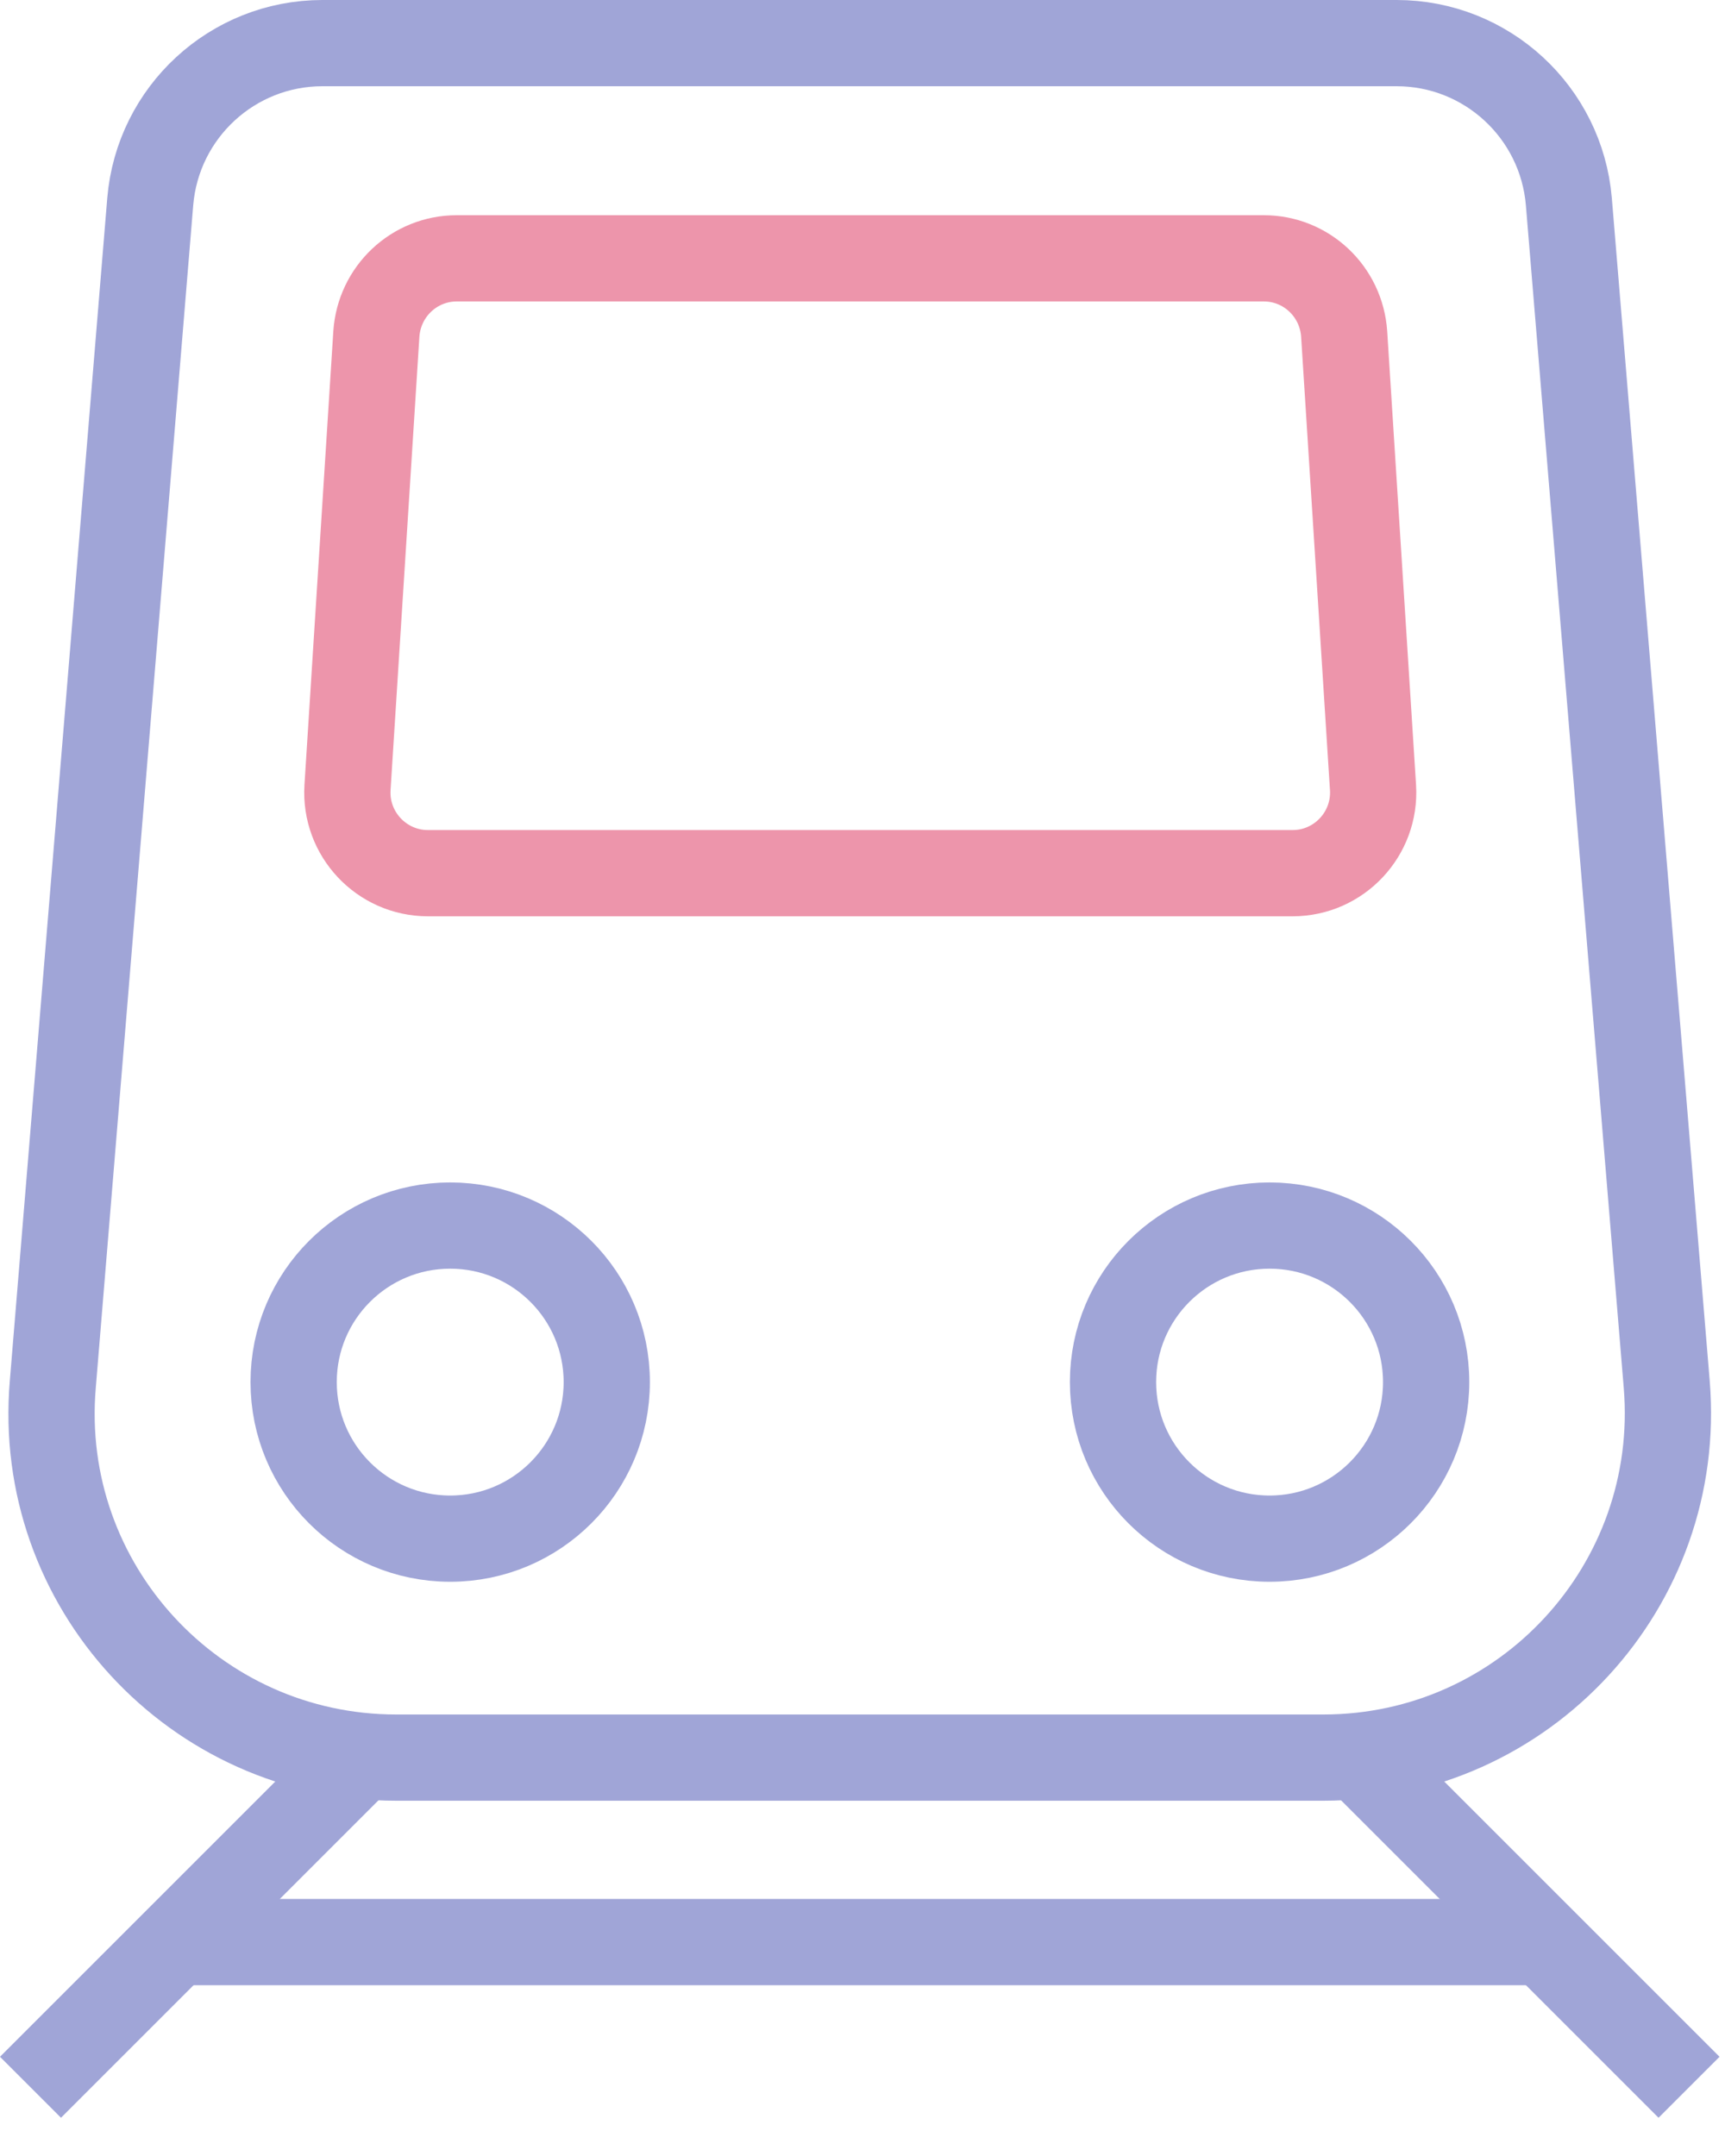
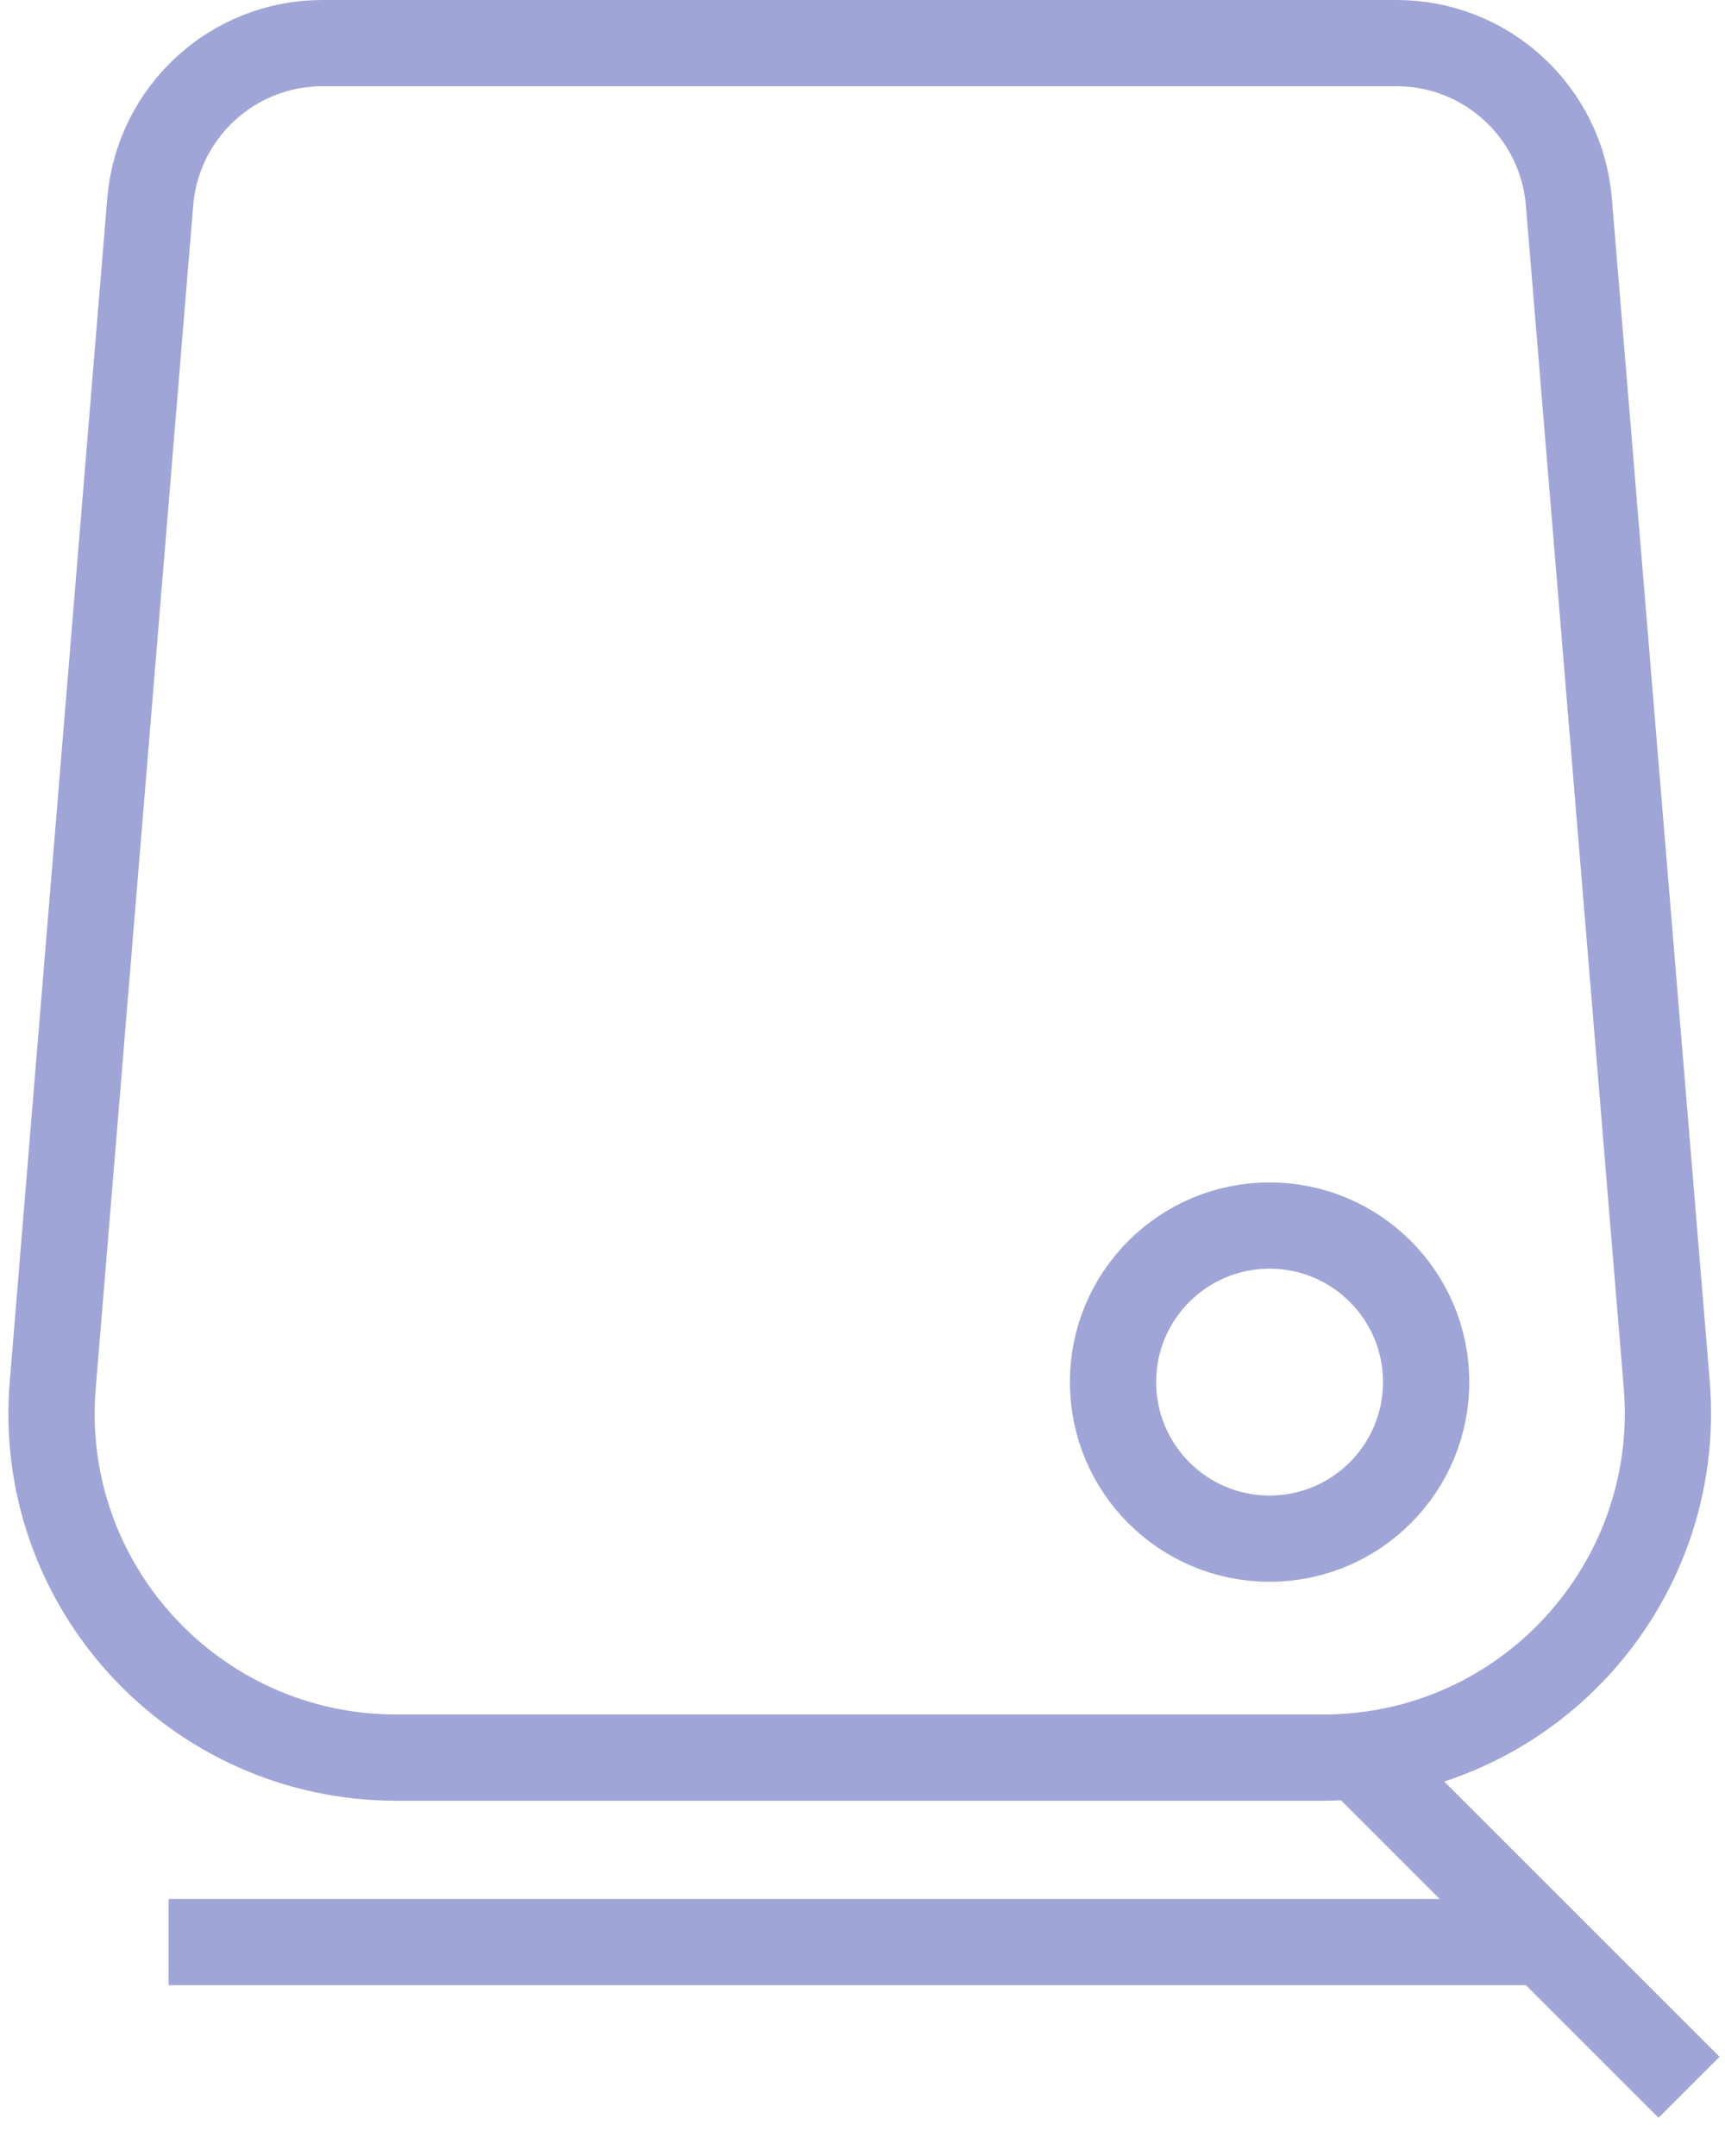
<svg xmlns="http://www.w3.org/2000/svg" width="40" height="50" viewBox="0 0 40 50" fill="none">
  <path d="M30.686 40.761H9.188C4.515 40.761 0.829 36.769 1.224 32.107L3.484 4.674C3.659 2.601 5.392 1 7.476 1H32.386C34.47 1 36.203 2.601 36.379 4.674L38.649 32.107C39.033 36.769 35.359 40.761 30.686 40.761Z" stroke="#A0A5D7" stroke-width="2" stroke-miterlimit="10" />
-   <path d="M29.952 20.25H9.923C8.848 20.25 7.992 19.34 8.058 18.265L8.727 7.746C8.793 6.759 9.605 5.991 10.592 5.991H29.304C30.292 5.991 31.103 6.759 31.169 7.746L31.838 18.265C31.904 19.34 31.048 20.25 29.974 20.25H29.952Z" stroke="#ED95AB" stroke-width="2" stroke-miterlimit="10" />
-   <path d="M10.439 35.683C12.444 35.683 14.07 34.057 14.07 32.052C14.07 30.047 12.444 28.422 10.439 28.422C8.434 28.422 6.809 30.047 6.809 32.052C6.809 34.057 8.434 35.683 10.439 35.683Z" stroke="#A0A5D7" stroke-width="2" stroke-miterlimit="10" />
  <path d="M29.439 35.683C31.444 35.683 33.07 34.057 33.07 32.052C33.07 30.047 31.444 28.422 29.439 28.422C27.434 28.422 25.809 30.047 25.809 32.052C25.809 34.057 27.434 35.683 29.439 35.683Z" stroke="#A0A5D7" stroke-width="2" stroke-miterlimit="10" />
-   <path d="M8.111 41.002L0.707 48.406" stroke="#A0A5D7" stroke-width="2" stroke-miterlimit="10" />
  <path d="M31.762 41.002L39.166 48.406" stroke="#A0A5D7" stroke-width="2" stroke-miterlimit="10" />
  <path d="M3.91 45.039H35.774" stroke="#A0A5D7" stroke-width="2" stroke-miterlimit="10" />
</svg>